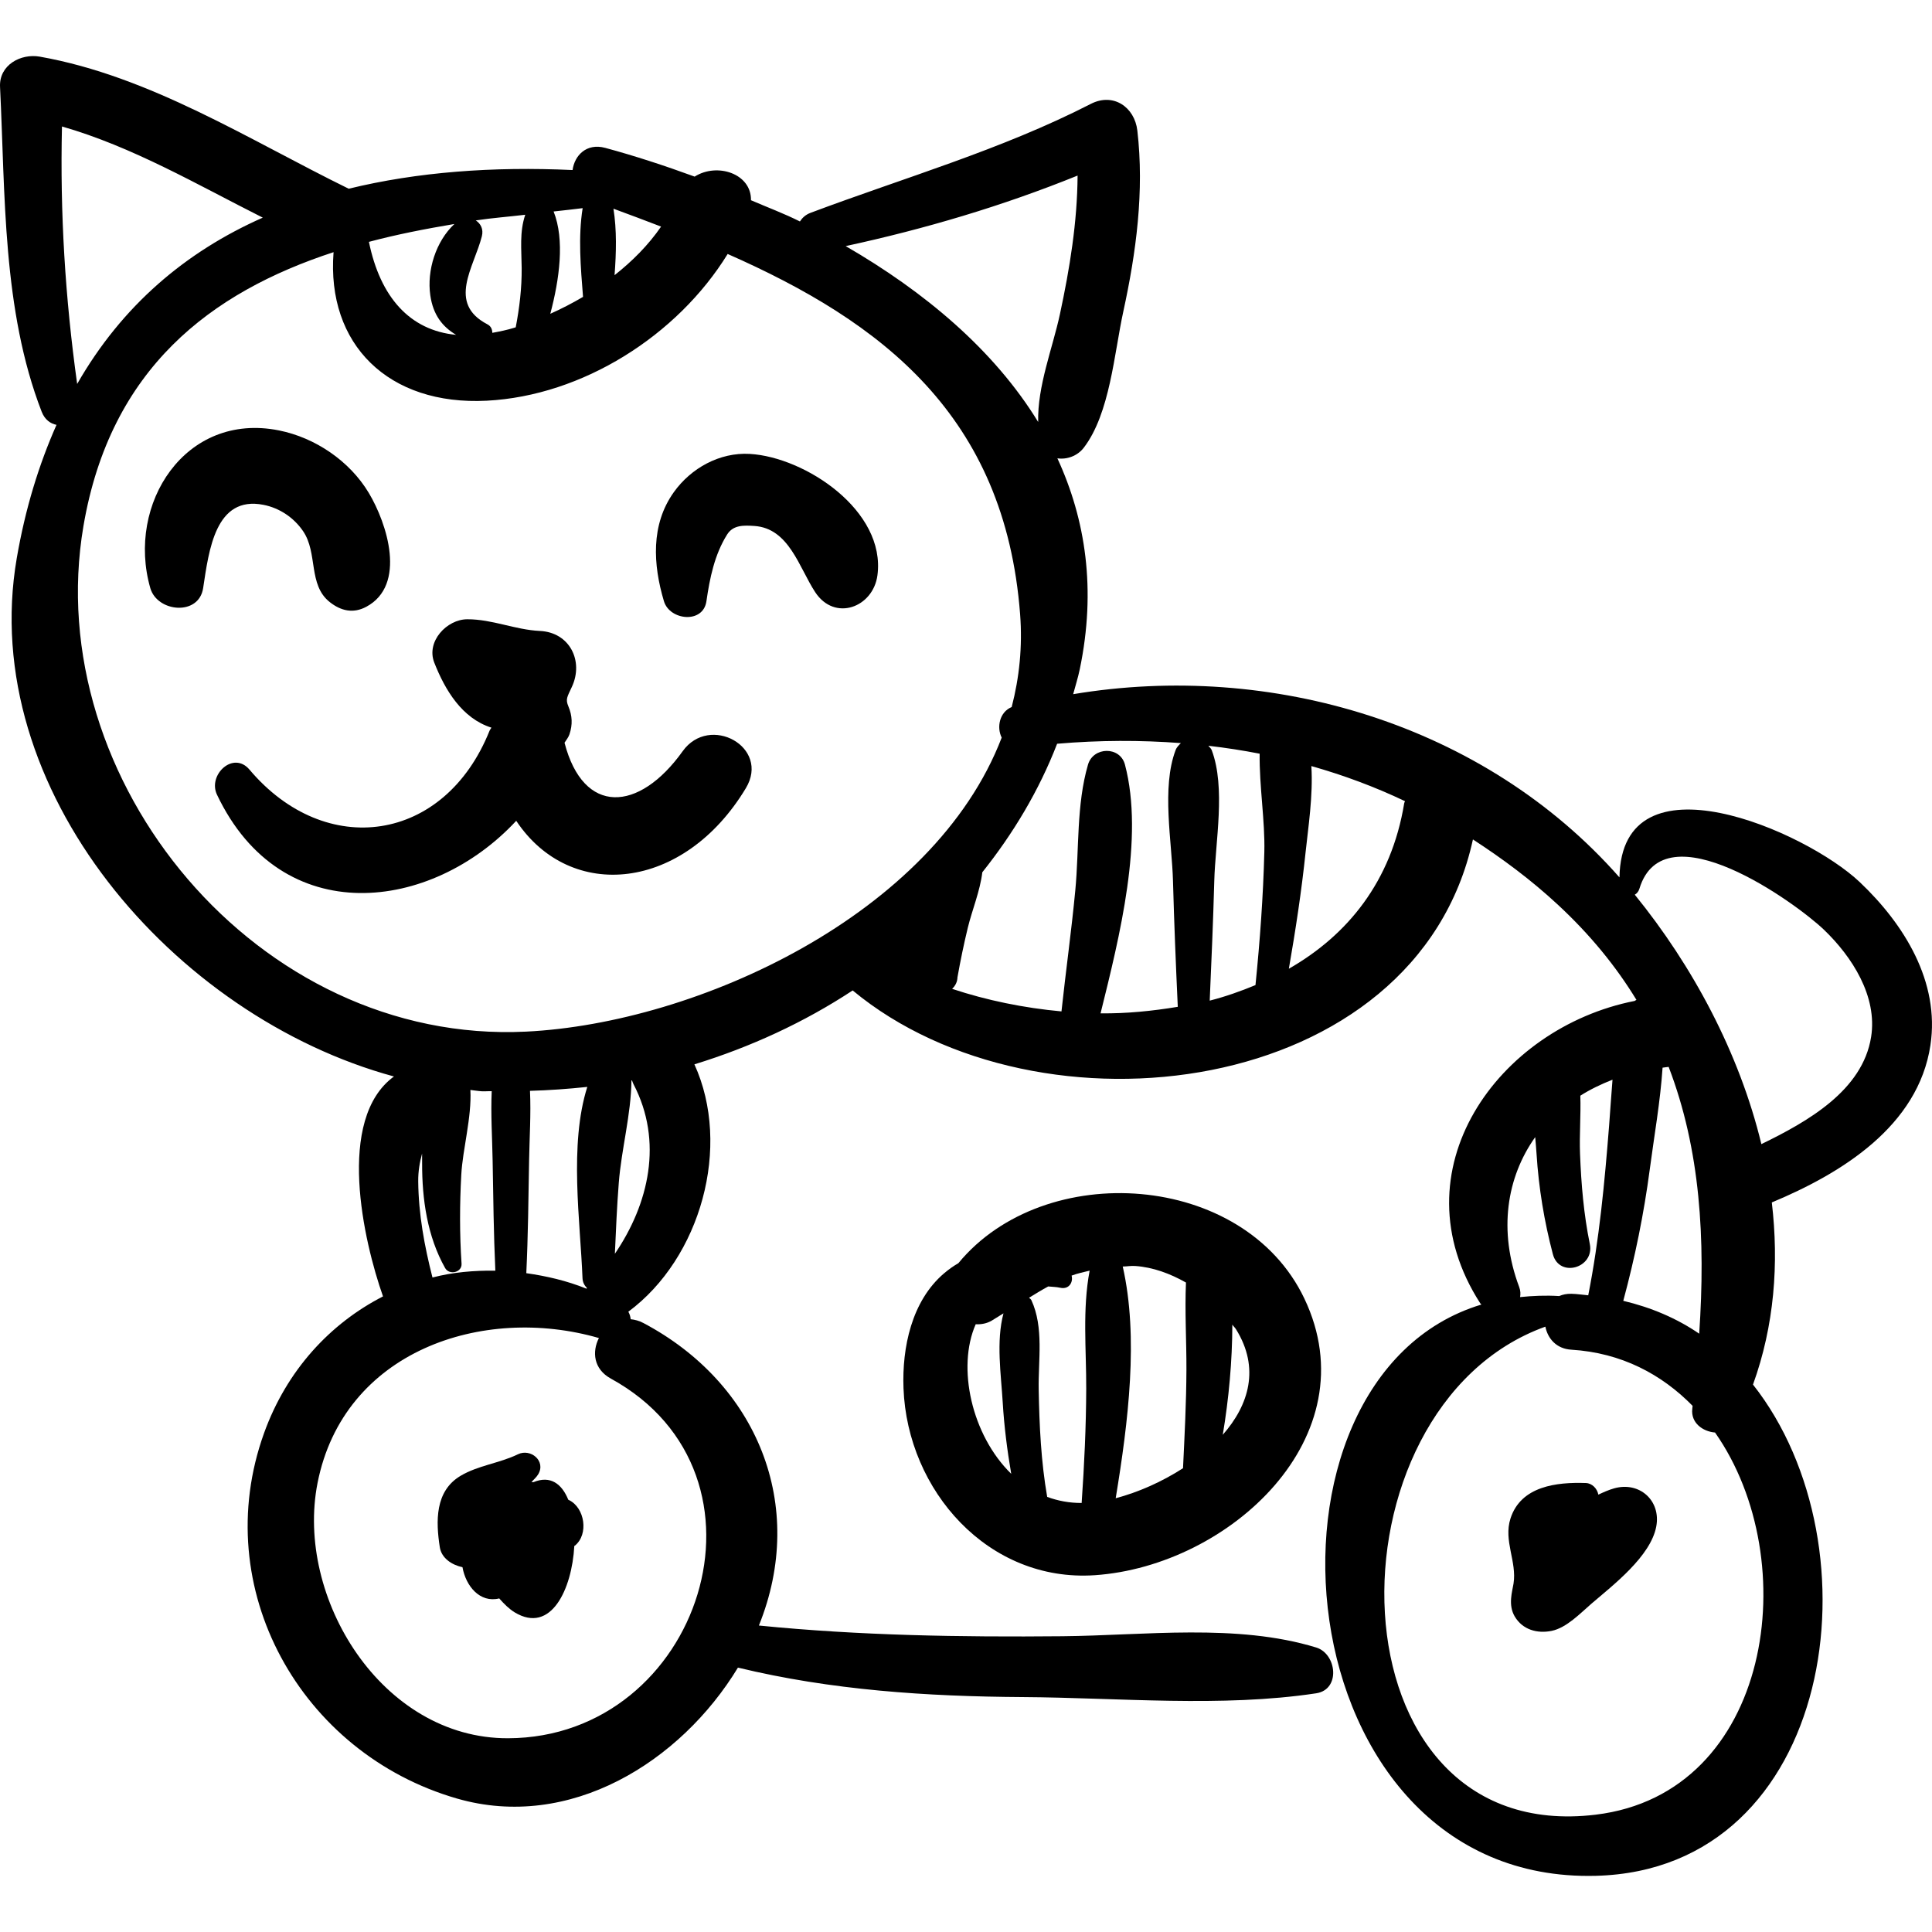
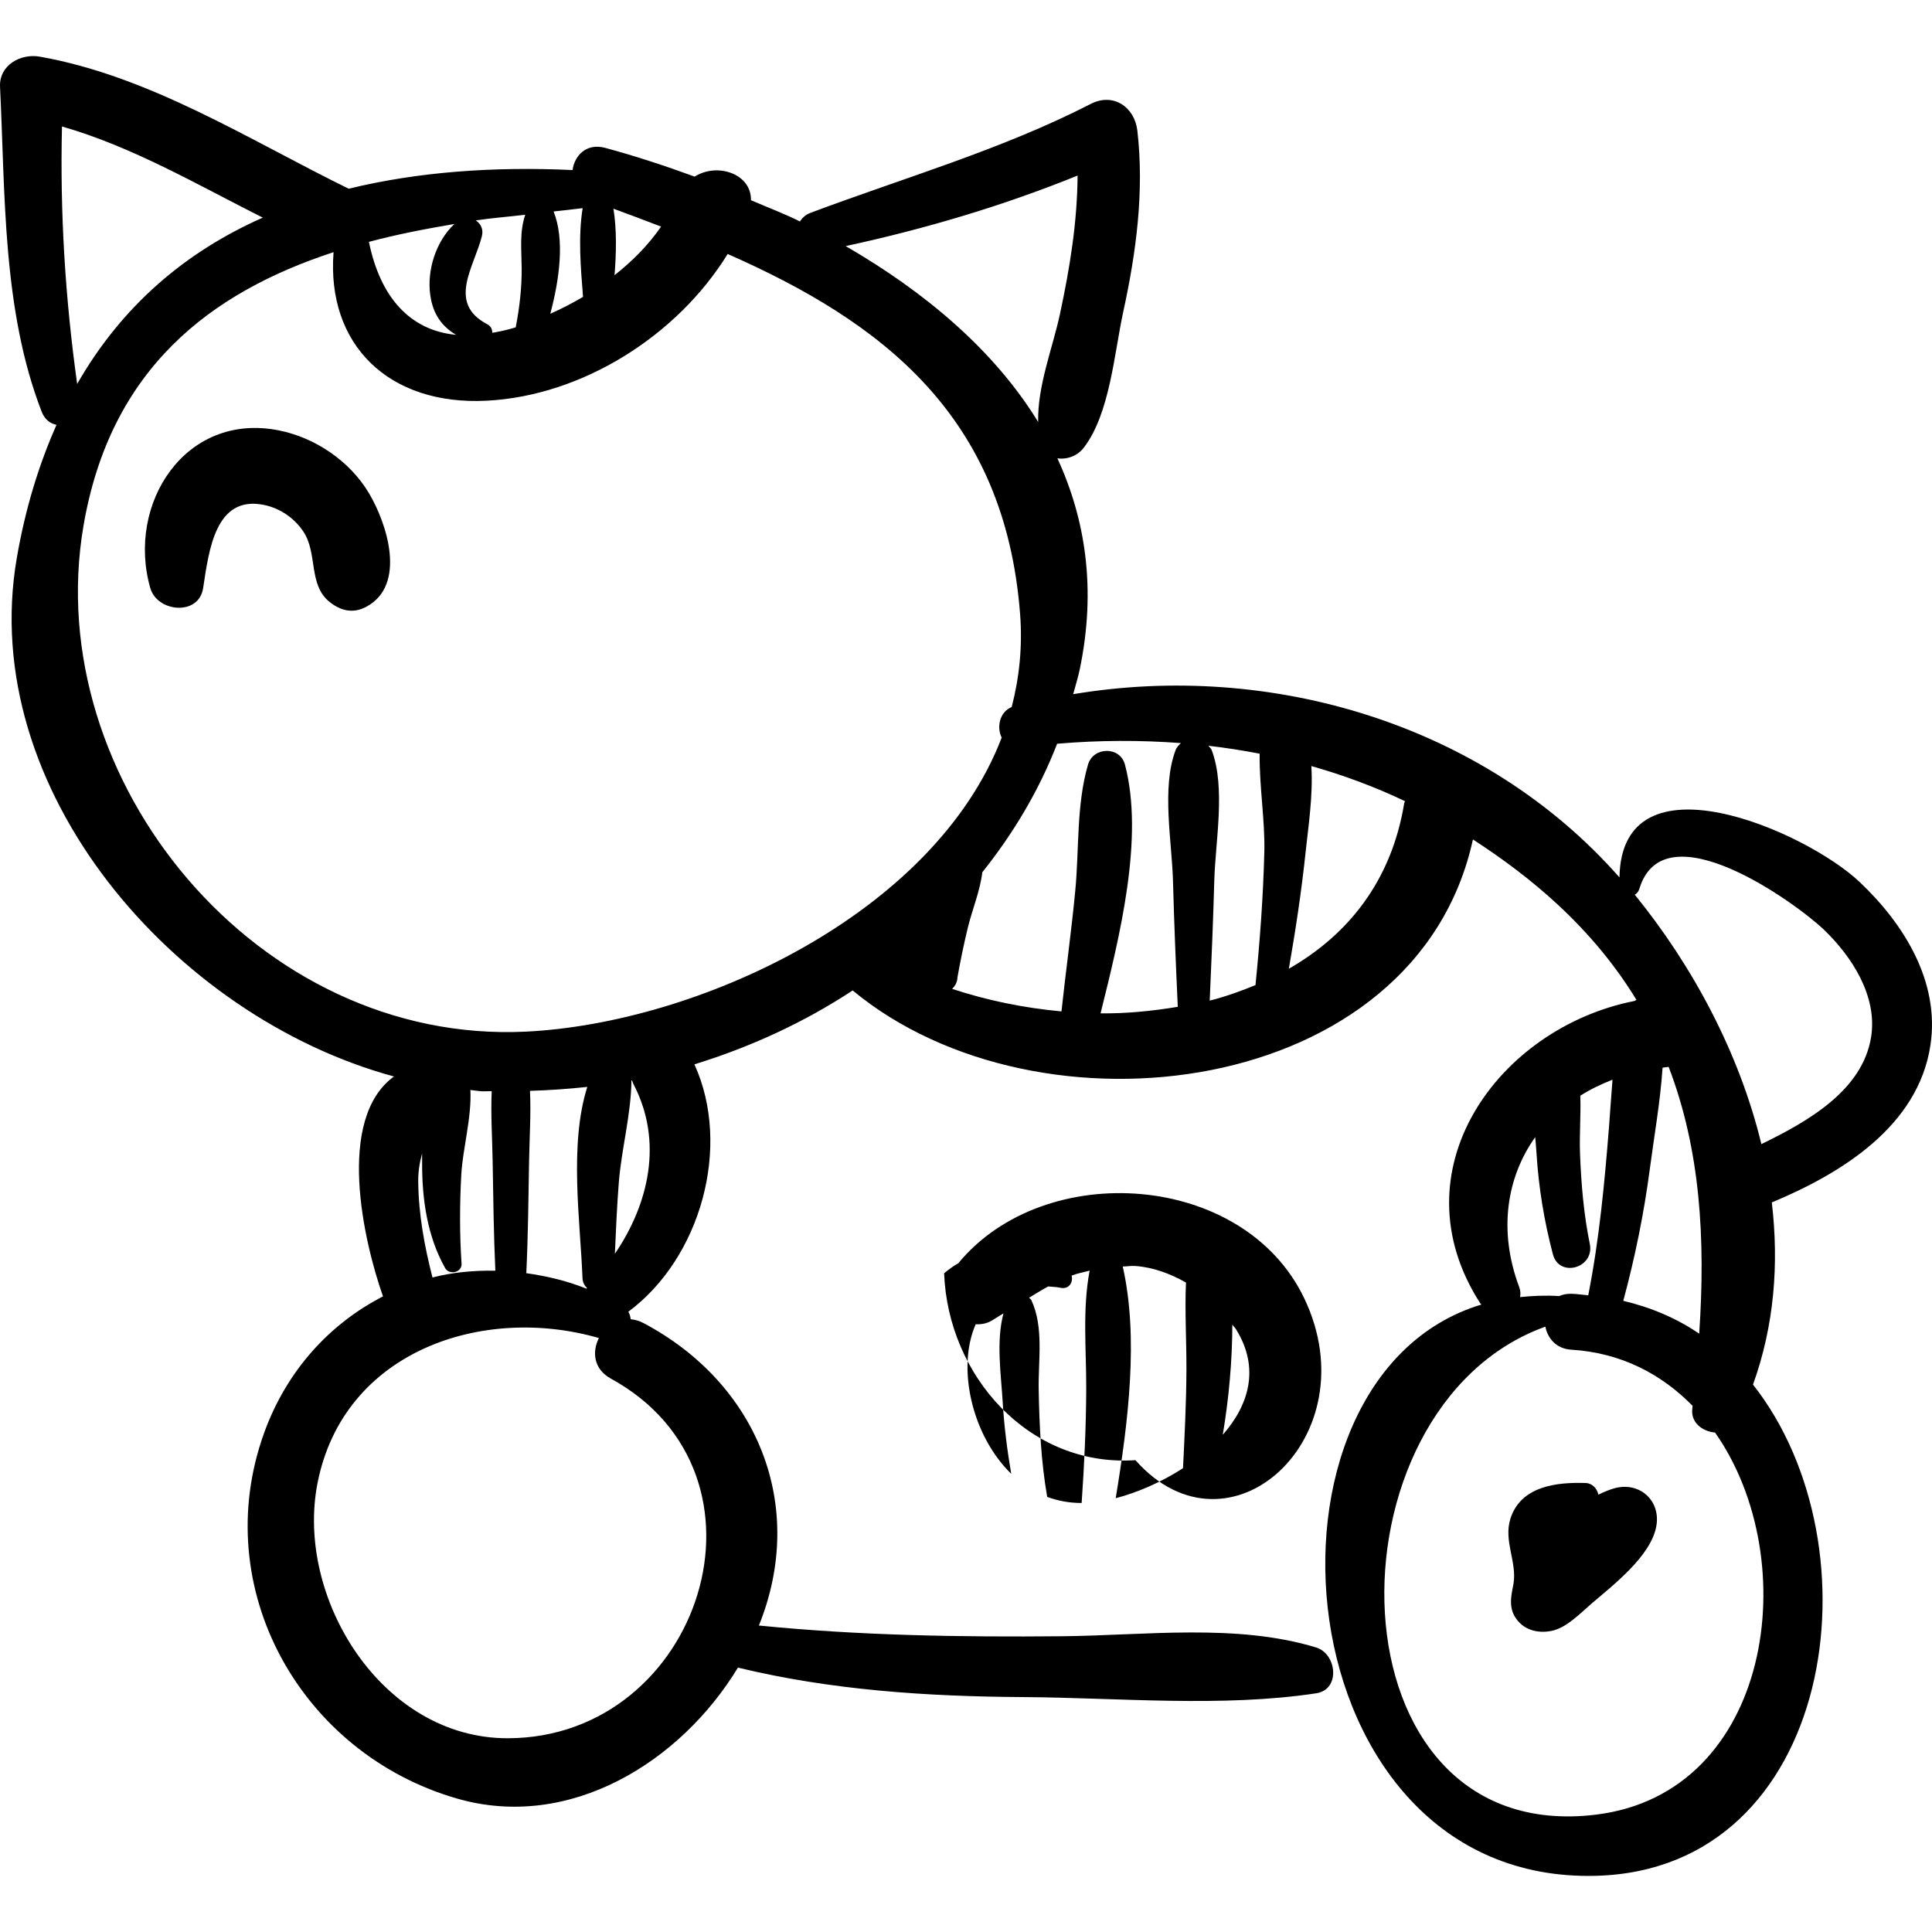
<svg xmlns="http://www.w3.org/2000/svg" version="1.1" id="Capa_1" x="0px" y="0px" width="189.55px" height="189.55px" viewBox="0 0 189.55 189.55" style="enable-background:new 0 0 189.55 189.55;" xml:space="preserve">
  <g>
    <g>
      <path d="M158.362,146.024c-0.522,0.147-1.036,0.376-1.547,0.616c-0.111-0.582-0.595-1.116-1.226-1.139    c-2.838-0.099-6.374,0.286-7.397,3.487c-0.698,2.188,0.646,4.22,0.301,6.382c-0.125,0.78-0.551,2.081,0.113,3.215    c0.77,1.312,2.211,1.708,3.623,1.422c1.472-0.299,2.829-1.741,3.911-2.671c2.117-1.817,5.814-4.642,6.358-7.576    C162.97,147.217,160.845,145.321,158.362,146.024z" />
-       <path d="M55.83,147.176c-0.02-0.01-0.054-0.024-0.075-0.035c-0.631-1.557-1.753-2.414-3.414-1.727c-0.067,0-0.134,0-0.2,0    c0.214-0.255,0.467-0.449,0.654-0.755c0.806-1.317-0.74-2.583-1.98-1.979c-1.814,0.882-3.897,1.085-5.632,2.116    c-2.52,1.5-2.425,4.474-2.034,7.002c0.168,1.089,1.21,1.751,2.225,1.96c0.326,1.853,1.708,3.531,3.605,3.064    c0.487,0.554,0.993,1.053,1.536,1.379c3.547,2.127,5.599-2.277,5.831-6.528c0.018-0.014,0.042-0.02,0.06-0.033    C57.778,150.529,57.375,147.929,55.83,147.176z" />
      <path d="M182.454,86.537c-5.32-5.037-23.36-12.877-23.567-0.456c-13.259-15.056-34.191-21.221-53.597-17.974    c0.217-0.816,0.474-1.612,0.647-2.448c1.63-7.827,0.574-14.685-2.196-20.692c0.923,0.139,1.962-0.225,2.585-1.036    c2.578-3.359,2.989-9.279,3.879-13.35c1.271-5.818,2.072-11.835,1.38-17.776c-0.27-2.302-2.357-3.742-4.558-2.615    c-8.81,4.516-18.266,7.224-27.5,10.689c-0.498,0.187-0.821,0.498-1.046,0.848c-1.577-0.788-3.197-1.389-4.802-2.083    c0.051-2.602-3.31-3.722-5.527-2.317c-2.969-1.086-5.927-2.051-8.771-2.819c-1.847-0.499-3.017,0.755-3.205,2.175    c-7.819-0.362-15.227,0.187-21.964,1.832C24.434,13.724,14.754,7.481,3.906,5.558C2.04,5.227-0.103,6.376,0.004,8.529    C0.525,19.073,0.22,30.404,4.089,40.395c0.302,0.781,0.863,1.171,1.455,1.288c-1.707,3.85-3.053,8.16-3.9,13.083    c-3.902,22.682,15.411,44.983,37.006,50.848c-5.73,4.194-2.981,16.165-1.073,21.577c-5.17,2.652-9.445,7.224-11.676,13.427    c-5.472,15.212,3.599,31.413,18.936,35.839c11.053,3.19,21.932-3.572,27.563-12.846c9.154,2.215,18.534,2.832,27.961,2.891    c9.387,0.06,19.5,1.032,28.77-0.371c2.42-0.365,2.022-3.877,0-4.494c-7.808-2.385-16.832-1.179-24.914-1.104    c-9.969,0.093-19.862-0.063-29.761-1.051c4.753-11.779-0.152-23.765-11.339-29.683c-0.424-0.224-0.84-0.329-1.241-0.368    c-0.026-0.258-0.1-0.51-0.229-0.738c7.107-5.263,10.154-16.226,6.481-24.269c5.497-1.693,10.762-4.111,15.528-7.25    c18.27,15.162,55.314,10.589,60.854-14.815c2.873,1.869,5.678,3.937,8.34,6.409c3.2,2.97,5.723,6.086,7.702,9.332    c-0.068,0.025-0.114,0.068-0.177,0.103c-13.395,2.637-23.542,16.654-15.139,29.677c0.03,0.046,0.075,0.068,0.107,0.111    c-23.817,7.18-19.703,56.841,11.217,56.048c23.454-0.602,27.973-32.29,15.428-48.196c2.093-5.792,2.554-11.863,1.846-17.87    c6.836-2.849,14.362-7.48,15.562-15.426C190.337,96.321,186.805,90.655,182.454,86.537z M105.723,17.226    c-0.031,4.573-0.758,9.059-1.734,13.602c-0.713,3.316-2.223,7.07-2.132,10.575C97.52,34.317,90.683,28.605,82.97,24.145    C90.735,22.466,98.362,20.209,105.723,17.226z M64.86,22.232c-1.248,1.814-2.82,3.39-4.565,4.766    c0.168-2.209,0.223-4.427-0.108-6.522C61.757,21.054,63.318,21.637,64.86,22.232z M54.315,20.749    c0.951-0.101,1.898-0.211,2.85-0.327c-0.451,2.79-0.194,5.813,0.037,8.705c-1.042,0.614-2.117,1.17-3.212,1.658    C54.888,27.405,55.422,23.53,54.315,20.749z M46.679,21.625c1.624-0.245,3.228-0.361,4.853-0.556    c-0.574,1.711-0.367,3.366-0.35,5.222c0.017,1.97-0.215,3.9-0.583,5.818c-0.018,0.006-0.036,0.015-0.054,0.021    c-0.786,0.247-1.517,0.391-2.243,0.525c-0.009-0.328-0.116-0.645-0.482-0.836c-3.977-2.073-1.314-5.597-0.544-8.641    C47.455,22.469,47.147,21.931,46.679,21.625z M44.581,21.976c-1.819,1.702-2.716,4.553-2.364,6.999    c0.276,1.921,1.19,3.079,2.532,3.878c-4.552-0.436-7.447-3.709-8.554-9.124C38.924,23,41.743,22.454,44.581,21.976z M6.08,12.408    c6.952,1.999,13.23,5.689,19.701,8.944c-7.552,3.342-13.807,8.626-18.21,16.317C6.39,29.206,5.884,20.907,6.08,12.408z     M49.847,170.541c-12.405,0.039-20.903-13.808-18.693-25.042c2.546-12.948,16.194-17.52,27.605-14.223    c-0.68,1.333-0.537,3.041,1.171,3.978C77.16,144.705,68.736,170.482,49.847,170.541z M45.257,115.246    c0.139-2.52,1.031-5.62,0.893-8.309c0.373,0.041,0.746,0.107,1.12,0.129c0.324,0.018,0.648-0.021,0.972-0.009    c-0.103,2.269,0.051,4.564,0.09,6.831c0.062,3.594,0.102,7.188,0.266,10.779c-2.091-0.028-4.167,0.149-6.168,0.669    c-0.792-3.098-1.364-6.194-1.398-9.414c-0.011-1.026,0.152-1.907,0.378-2.748c0.003,0.309,0.006,0.647,0.005,0.937    c-0.012,3.549,0.506,7.191,2.257,10.3c0.408,0.723,1.671,0.438,1.611-0.436C45.088,121.097,45.098,118.127,45.257,115.246z     M51.997,107.023c1.88-0.052,3.755-0.187,5.623-0.386c-1.8,5.678-0.686,13.192-0.47,18.765c0.017,0.434,0.208,0.733,0.44,0.976    c-0.017,0.019-0.032,0.037-0.049,0.056c-1.938-0.783-3.921-1.238-5.905-1.521c0.174-3.672,0.21-7.348,0.273-11.022    C51.948,111.612,52.104,109.302,51.997,107.023z M60.326,123.009c0.104-2.319,0.201-4.64,0.383-6.957    c0.26-3.322,1.21-6.722,1.242-10.043c0.019-0.004,0.038-0.005,0.057-0.008c0.049,0.121,0.084,0.252,0.143,0.364    C65.087,111.987,63.661,118.114,60.326,123.009z M51.617,101.213C25.281,102.506,3.934,76.584,8.186,51.617    c2.636-15.475,12.494-22.936,24.54-26.877c-0.705,9.051,5.39,15.074,15.039,14.573c9.367-0.486,18.68-6.366,23.627-14.395    c15.094,6.655,27.197,15.815,28.692,35.339c0.245,3.197-0.079,6.232-0.827,9.111c-1.194,0.488-1.49,1.988-0.98,2.998    C91.617,89.739,68.425,100.388,51.617,101.213z M115.083,86.435c0.111,4.119,0.282,8.231,0.47,12.344    c-2.477,0.41-5.006,0.67-7.576,0.641c1.873-7.548,4.294-17.209,2.393-24.403c-0.483-1.826-3.111-1.764-3.625,0    c-1.149,3.945-0.858,8.255-1.247,12.34c-0.376,3.966-0.931,7.913-1.356,11.873c-3.688-0.339-7.333-1.083-10.73-2.214    c0.315-0.295,0.515-0.683,0.525-1.128c0.289-1.634,0.625-3.255,1.016-4.871c0.409-1.693,1.208-3.615,1.423-5.438    c3.024-3.794,5.552-7.989,7.339-12.609c4.13-0.354,8.177-0.363,12.143-0.064c-0.196,0.2-0.406,0.386-0.522,0.695    C113.944,77.294,114.977,82.559,115.083,86.435z M123.176,96.648c-1.446,0.597-2.933,1.13-4.49,1.524    c0.172-3.911,0.34-7.821,0.447-11.738c0.104-3.875,1.138-9.14-0.249-12.833c-0.072-0.193-0.22-0.283-0.327-0.434    c1.693,0.196,3.37,0.455,5.028,0.778c-0.042,3.182,0.536,6.605,0.459,9.639C123.933,87.95,123.614,92.304,123.176,96.648z     M137.768,78.808c-1.263,7.691-5.563,12.942-11.317,16.235c0.661-3.803,1.244-7.617,1.645-11.459    c0.241-2.311,0.746-5.52,0.562-8.425c3.143,0.891,6.212,2.026,9.188,3.445C137.828,78.683,137.781,78.726,137.768,78.808z     M163.116,104.751c0.201-0.02,0.391-0.063,0.597-0.077c3.116,8.118,3.626,16.898,2.997,26.175c-2.184-1.498-4.69-2.57-7.449-3.224    c1.146-4.248,2.024-8.535,2.601-12.914C162.287,111.487,162.892,108.098,163.116,104.751z M150.62,111.564    c0.047,0.555,0.098,1.113,0.132,1.648c0.21,3.324,0.753,6.62,1.601,9.838c0.622,2.362,4.105,1.355,3.625-0.999    c-0.599-2.931-0.843-5.854-0.96-8.839c-0.073-1.849,0.09-3.805,0.029-5.713c0.974-0.62,2.042-1.131,3.157-1.569    c-0.126,1.483-0.214,2.982-0.334,4.507c-0.442,5.593-0.961,11.148-2.047,16.646c-0.555-0.048-1.084-0.138-1.658-0.149    c-0.458-0.01-0.853,0.075-1.191,0.224c-1.347-0.085-2.611-0.024-3.838,0.1c0.052-0.3,0.05-0.623-0.086-0.984    C146.975,120.744,147.823,115.505,150.62,111.564z M156.561,178.039c-26.513,3.206-27.006-39.936-4.944-47.88    c0.228,1.14,1.055,2.17,2.549,2.261c4.927,0.303,8.868,2.42,11.896,5.508c-0.011,0.101-0.02,0.199-0.031,0.301    c-0.154,1.364,1.021,2.218,2.233,2.317C177.077,153.098,173.854,175.948,156.561,178.039z M172.81,112.25    c-2.164-8.961-6.76-17.509-12.42-24.471c0.202-0.116,0.369-0.308,0.454-0.59c2.411-7.943,15.343,1.376,18.116,4.038    c2.753,2.644,5.248,6.522,4.617,10.507C182.744,106.999,177.335,110.049,172.81,112.25z" />
-       <path d="M66.975,73.705c-4.293,6.01-9.741,6.299-11.589-0.835c0.177-0.272,0.385-0.531,0.485-0.829    c0.319-0.955,0.28-1.819-0.107-2.739c-0.295-0.705-0.127-0.901,0.348-1.925c1.171-2.528-0.221-5.339-3.141-5.474    c-2.447-0.114-4.653-1.151-7.126-1.146c-2.007,0.004-4.054,2.178-3.239,4.252c1.065,2.71,2.727,5.469,5.608,6.381    c-0.056,0.107-0.142,0.195-0.187,0.308c-4.407,10.998-16.076,12.664-23.551,3.81c-1.583-1.875-4.114,0.51-3.188,2.46    c6.349,13.367,21.063,11.503,29.359,2.562c5.337,8.025,16.457,6.886,22.528-3.2C75.604,73.291,69.616,70.007,66.975,73.705z" />
      <path d="M36.179,48.355c-1.879-3.133-5.255-5.417-8.816-6.128c-9.177-1.834-14.99,7.197-12.616,15.474    c0.68,2.369,4.763,2.76,5.183,0c0.567-3.723,1.198-9.104,5.923-8.171c1.58,0.312,2.982,1.258,3.887,2.588    c1.461,2.146,0.47,5.263,2.615,6.955c1.09,0.86,2.292,1.147,3.576,0.461C39.921,57.403,37.984,51.365,36.179,48.355z" />
-       <path d="M73.56,44.533c-2.955-0.171-5.77,1.398-7.454,3.759c-2.275,3.188-2.035,7.11-0.966,10.695c0.561,1.88,3.846,2.242,4.168,0    c0.328-2.273,0.796-4.579,2.031-6.546c0.597-0.952,1.645-0.904,2.655-0.84c3.423,0.217,4.401,4.082,5.983,6.493    c1.922,2.928,5.694,1.493,6.11-1.655C86.922,50.105,79.005,44.849,73.56,44.533z" />
-       <path d="M127.971,127.401c-5.932-12.452-25.496-13.725-33.944-3.469c-0.47,0.271-0.936,0.598-1.399,0.991    c-3.191,2.715-4.136,7.291-3.985,11.286c0.381,10.039,8.322,19.045,18.77,18.335C120.593,153.649,134.437,140.972,127.971,127.401    z M95.726,129.926c0.535,0.02,1.08-0.062,1.598-0.373c0.396-0.238,0.75-0.465,1.128-0.699c-0.736,2.76-0.238,5.979-0.074,8.746    c0.139,2.339,0.438,4.677,0.833,6.997C95.329,140.807,93.859,134.164,95.726,129.926z M106.57,136.242    c-0.012,3.745-0.19,7.483-0.449,11.216c-1.214,0.005-2.338-0.212-3.381-0.596c-0.604-3.479-0.768-6.987-0.833-10.516    c-0.055-2.894,0.523-6.106-0.718-8.787c-0.049-0.105-0.151-0.156-0.228-0.237c0.628-0.382,1.254-0.771,1.879-1.107    c0.395,0.044,0.754,0.035,1.181,0.128c0.87,0.191,1.289-0.557,1.114-1.192c0.561-0.217,1.175-0.336,1.771-0.488    C106.187,128.445,106.582,132.395,106.57,136.242z M110.153,124.26c0.422-0.006,0.79-0.084,1.238-0.052    c1.74,0.123,3.42,0.749,4.965,1.623c-0.123,2.844,0.056,5.719,0.045,8.56c-0.012,3.227-0.18,6.44-0.334,9.657    c-2.095,1.35-4.431,2.375-6.605,2.944C110.698,139.495,111.726,131.193,110.153,124.26z M119.967,140.769    c0.594-3.554,0.931-7.223,0.938-10.807c0.11,0.16,0.264,0.295,0.364,0.459C123.625,134.208,122.544,137.835,119.967,140.769z" />
+       <path d="M127.971,127.401c-5.932-12.452-25.496-13.725-33.944-3.469c-0.47,0.271-0.936,0.598-1.399,0.991    c0.381,10.039,8.322,19.045,18.77,18.335C120.593,153.649,134.437,140.972,127.971,127.401    z M95.726,129.926c0.535,0.02,1.08-0.062,1.598-0.373c0.396-0.238,0.75-0.465,1.128-0.699c-0.736,2.76-0.238,5.979-0.074,8.746    c0.139,2.339,0.438,4.677,0.833,6.997C95.329,140.807,93.859,134.164,95.726,129.926z M106.57,136.242    c-0.012,3.745-0.19,7.483-0.449,11.216c-1.214,0.005-2.338-0.212-3.381-0.596c-0.604-3.479-0.768-6.987-0.833-10.516    c-0.055-2.894,0.523-6.106-0.718-8.787c-0.049-0.105-0.151-0.156-0.228-0.237c0.628-0.382,1.254-0.771,1.879-1.107    c0.395,0.044,0.754,0.035,1.181,0.128c0.87,0.191,1.289-0.557,1.114-1.192c0.561-0.217,1.175-0.336,1.771-0.488    C106.187,128.445,106.582,132.395,106.57,136.242z M110.153,124.26c0.422-0.006,0.79-0.084,1.238-0.052    c1.74,0.123,3.42,0.749,4.965,1.623c-0.123,2.844,0.056,5.719,0.045,8.56c-0.012,3.227-0.18,6.44-0.334,9.657    c-2.095,1.35-4.431,2.375-6.605,2.944C110.698,139.495,111.726,131.193,110.153,124.26z M119.967,140.769    c0.594-3.554,0.931-7.223,0.938-10.807c0.11,0.16,0.264,0.295,0.364,0.459C123.625,134.208,122.544,137.835,119.967,140.769z" />
    </g>
  </g>
  <g>
</g>
  <g>
</g>
  <g>
</g>
  <g>
</g>
  <g>
</g>
  <g>
</g>
  <g>
</g>
  <g>
</g>
  <g>
</g>
  <g>
</g>
  <g>
</g>
  <g>
</g>
  <g>
</g>
  <g>
</g>
  <g>
</g>
</svg>